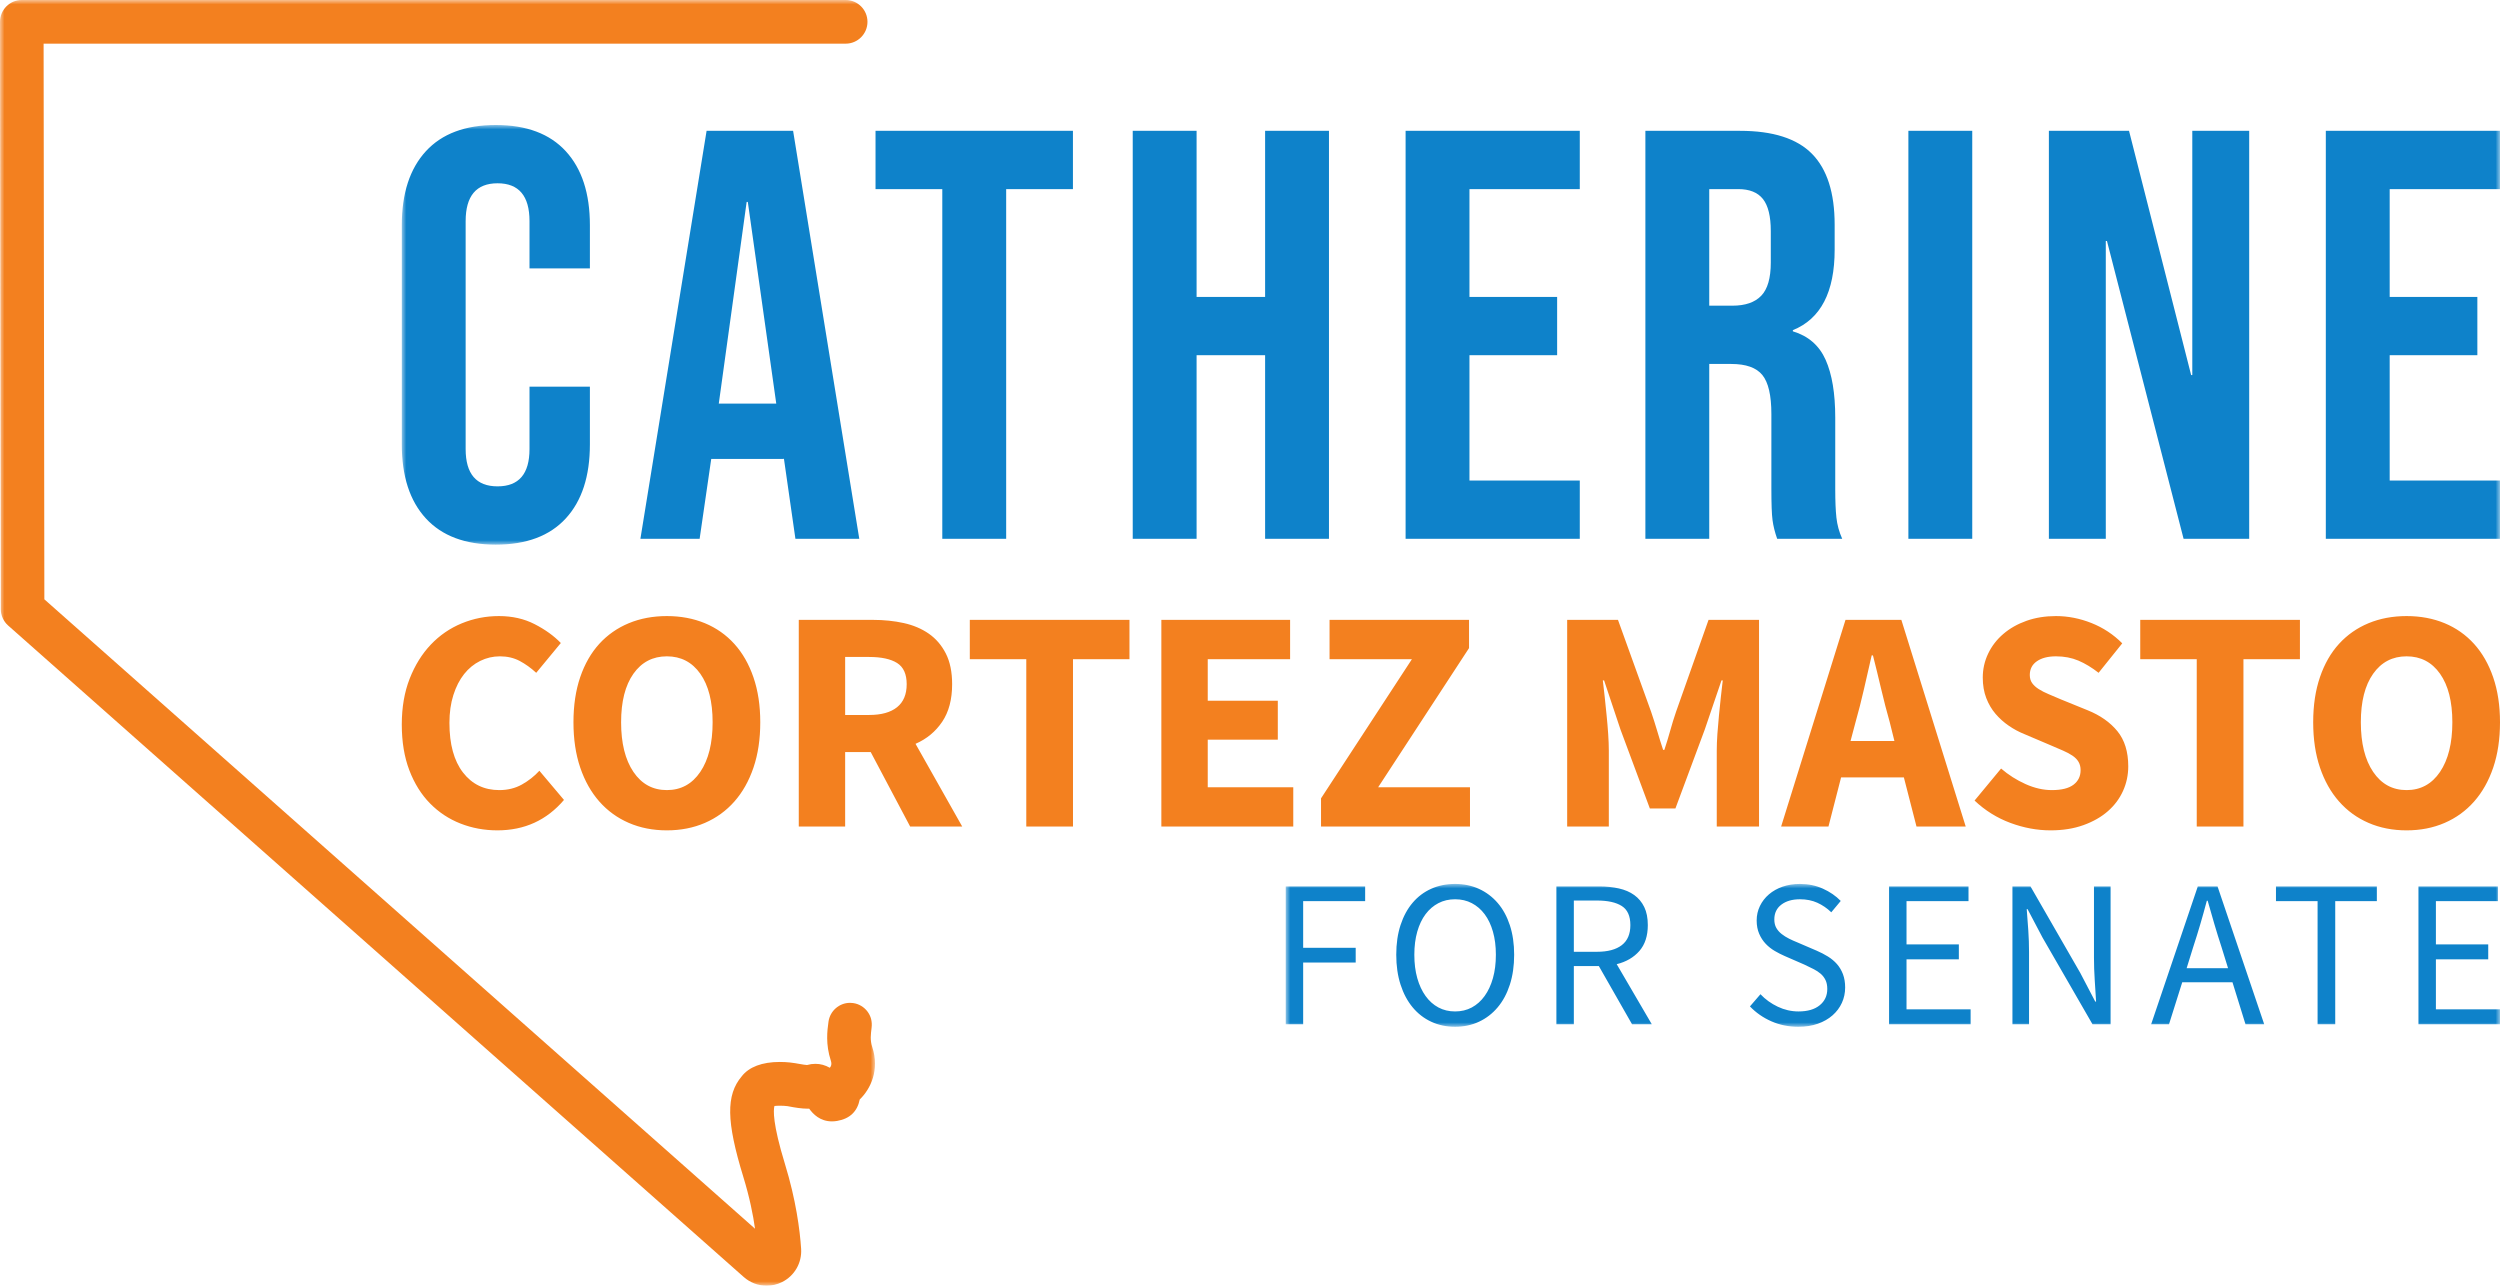
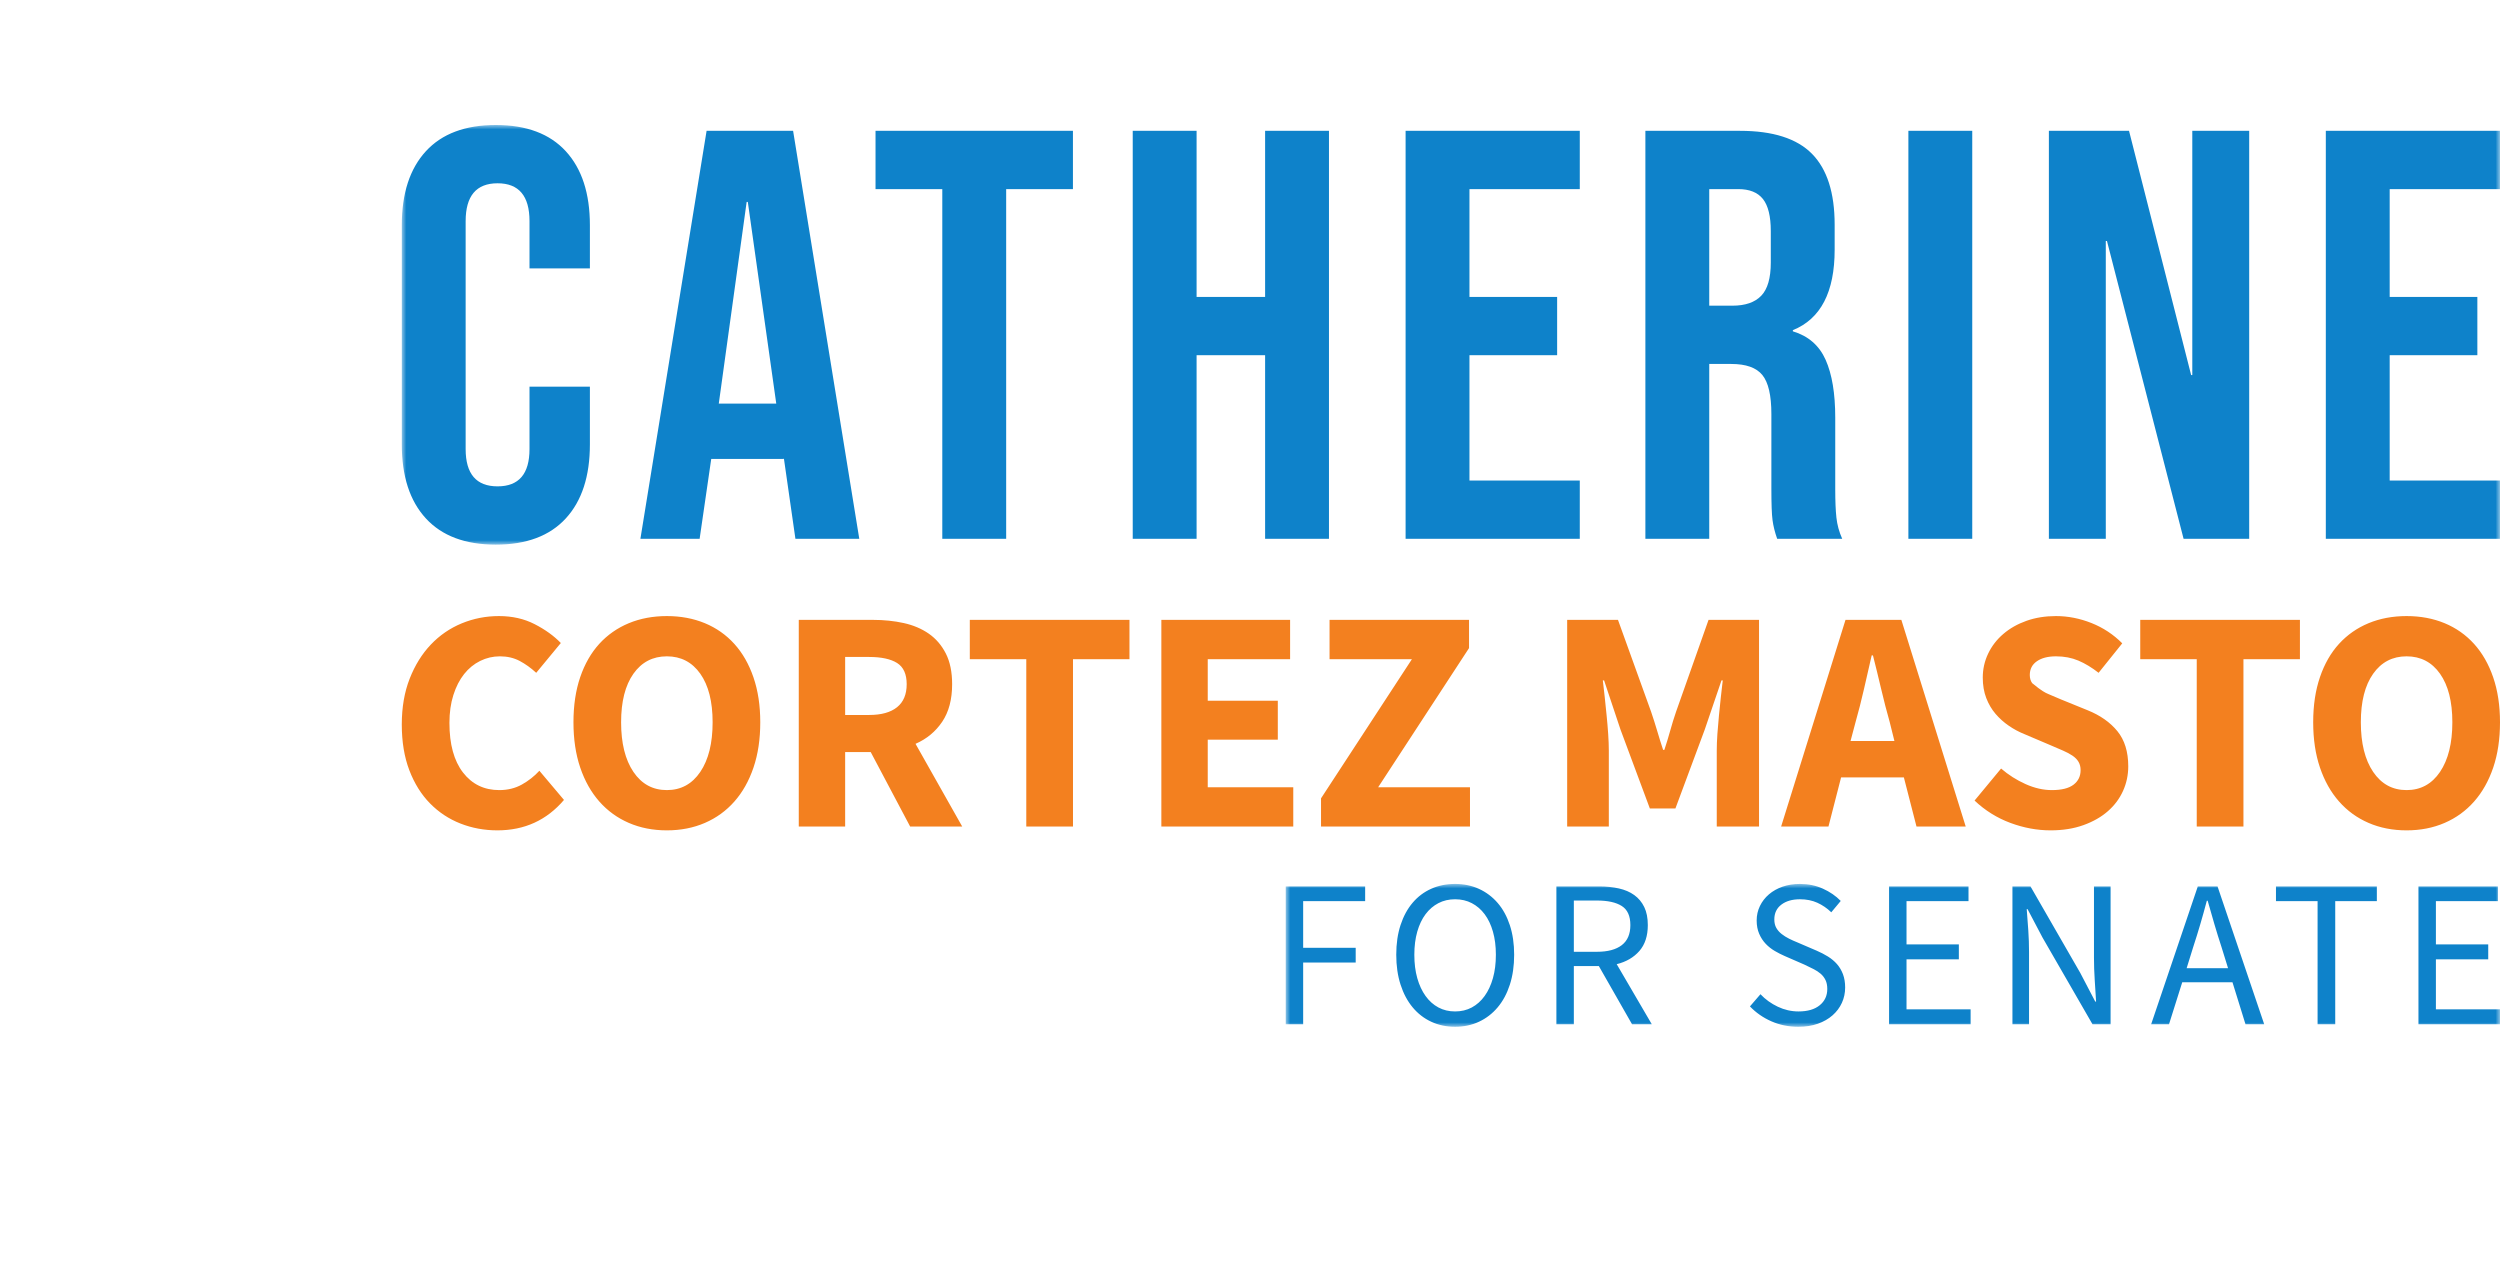
<svg xmlns="http://www.w3.org/2000/svg" xmlns:xlink="http://www.w3.org/1999/xlink" width="280px" height="144px" viewBox="0 0 280 144" version="1.1">
  <title>Group 12</title>
  <defs>
    <polygon id="path-1" points="0 0 98 0 98 144 0 144" />
    <polygon id="path-3" points="0 0 136 0 136 16 0 16" />
    <polygon id="path-5" points="0 0 235 0 235 47 0 47" />
  </defs>
  <g id="final" stroke="none" stroke-width="1" fill="none" fill-rule="evenodd">
    <g id="home" transform="translate(-529, -4704)">
      <g id="Group-12" transform="translate(529, 4704)">
        <g id="Group-3">
          <mask id="mask-2" fill="white">
            <use xlink:href="#path-1" />
          </mask>
          <g id="Clip-2" />
-           <path d="M85.861,144 C84.919,144 84.01,143.654 83.3,143.025 L0.913,70.059 C0.391,69.597 0.091,68.931 0.089,68.231 L-7.02582137e-06,2.448 C-0.002,1.805 0.258,1.174 0.713,0.717 C1.174,0.255 1.788,0 2.44,0 L94.717,0 C96.063,0 97.157,1.097 97.157,2.445 C97.157,3.793 96.063,4.89 94.717,4.89 L4.884,4.89 L4.968,67.124 L84.563,137.617 C84.351,136.092 83.961,134.118 83.248,131.797 C81.347,125.6 81.299,122.651 83.07,120.553 C83.884,119.497 85.358,118.939 87.336,118.939 C88.189,118.939 88.888,119.043 89.094,119.082 L89.279,119.116 C89.927,119.239 90.25,119.273 90.387,119.282 C90.699,119.193 91.013,119.149 91.322,119.149 C91.888,119.149 92.434,119.299 92.936,119.59 C93.041,119.484 93.198,119.237 93.059,118.812 C92.446,116.931 92.654,115.426 92.791,114.431 C92.957,113.227 93.994,112.318 95.203,112.318 C95.317,112.318 95.432,112.326 95.546,112.342 C96.874,112.525 97.809,113.76 97.627,115.095 C97.52,115.874 97.435,116.486 97.699,117.293 C98.526,119.832 97.515,121.959 96.289,123.143 C96.021,124.496 95.17,125.301 93.758,125.544 C93.563,125.577 93.369,125.595 93.181,125.595 C91.842,125.595 91.06,124.772 90.628,124.17 C90.573,124.172 90.518,124.173 90.461,124.173 C89.789,124.173 89.031,124.046 88.379,123.922 L88.216,123.891 C87.965,123.858 87.664,123.839 87.365,123.839 C87.093,123.839 86.884,123.853 86.737,123.87 C86.616,124.321 86.52,125.817 87.913,130.36 C89.157,134.413 89.586,137.765 89.726,139.864 C89.829,141.44 88.984,142.906 87.571,143.601 C87.043,143.862 86.452,144 85.864,144 L85.861,144 Z" id="Fill-1" fill="#F3801F" mask="url(#mask-2)" />
        </g>
        <g id="Group-6" transform="translate(144, 99)">
          <mask id="mask-4" fill="white">
            <use xlink:href="#path-3" />
          </mask>
          <g id="Clip-5" />
          <path d="M126.867,15.718 L126.867,0.282 L135.765,0.282 L135.765,1.929 L128.821,1.929 L128.821,6.776 L134.682,6.776 L134.682,8.447 L128.821,8.447 L128.821,14.047 L136,14.047 L136,15.718 L126.867,15.718 Z M115.569,15.718 L115.569,1.929 L110.909,1.929 L110.909,0.282 L122.207,0.282 L122.207,1.929 L117.546,1.929 L117.546,15.718 L115.569,15.718 Z M101.635,7.082 L100.905,9.435 L105.542,9.435 L104.813,7.082 C104.53,6.22 104.263,5.361 104.012,4.506 C103.761,3.651 103.51,2.776 103.259,1.882 L103.165,1.882 C102.93,2.776 102.686,3.651 102.435,4.506 C102.184,5.361 101.918,6.22 101.635,7.082 L101.635,7.082 Z M96.928,15.718 L102.153,0.282 L104.365,0.282 L109.591,15.718 L107.496,15.718 L106.037,11.012 L100.411,11.012 L98.928,15.718 L96.928,15.718 Z M81.393,15.718 L81.393,0.282 L83.417,0.282 L88.995,9.976 L90.667,13.176 L90.761,13.176 C90.714,12.392 90.663,11.581 90.608,10.741 C90.553,9.902 90.525,9.075 90.525,8.259 L90.525,0.282 L92.385,0.282 L92.385,15.718 L90.361,15.718 L84.759,6 L83.087,2.824 L82.993,2.824 C83.056,3.608 83.115,4.404 83.17,5.212 C83.225,6.02 83.252,6.832 83.252,7.647 L83.252,15.718 L81.393,15.718 Z M67.576,15.718 L67.576,0.282 L76.473,0.282 L76.473,1.929 L69.53,1.929 L69.53,6.776 L75.391,6.776 L75.391,8.447 L69.53,8.447 L69.53,14.047 L76.709,14.047 L76.709,15.718 L67.576,15.718 Z M57.408,16 C56.325,16 55.321,15.796 54.395,15.388 C53.469,14.981 52.669,14.424 51.994,13.718 L53.171,12.353 C53.72,12.933 54.367,13.4 55.113,13.753 C55.858,14.106 56.631,14.282 57.431,14.282 C58.451,14.282 59.244,14.051 59.809,13.588 C60.374,13.126 60.656,12.518 60.656,11.765 C60.656,11.373 60.589,11.039 60.456,10.765 C60.322,10.49 60.142,10.255 59.915,10.059 C59.687,9.863 59.416,9.686 59.103,9.529 C58.788,9.373 58.451,9.208 58.09,9.035 L55.878,8.071 C55.517,7.914 55.148,7.726 54.771,7.506 C54.395,7.286 54.057,7.02 53.759,6.706 C53.461,6.392 53.218,6.02 53.03,5.588 C52.842,5.157 52.747,4.659 52.747,4.094 C52.747,3.514 52.869,2.973 53.112,2.471 C53.355,1.969 53.693,1.533 54.124,1.165 C54.556,0.796 55.066,0.51 55.654,0.306 C56.243,0.102 56.89,0 57.596,0 C58.522,0 59.377,0.176 60.162,0.529 C60.946,0.882 61.613,1.341 62.163,1.906 L61.103,3.176 C60.632,2.722 60.111,2.365 59.538,2.106 C58.965,1.847 58.318,1.718 57.596,1.718 C56.733,1.718 56.039,1.918 55.513,2.318 C54.987,2.718 54.724,3.271 54.724,3.976 C54.724,4.353 54.799,4.671 54.948,4.929 C55.097,5.188 55.297,5.416 55.548,5.612 C55.799,5.808 56.074,5.98 56.372,6.129 C56.67,6.279 56.976,6.416 57.29,6.541 L59.479,7.482 C59.918,7.671 60.334,7.886 60.727,8.129 C61.119,8.373 61.456,8.655 61.739,8.976 C62.021,9.298 62.245,9.675 62.41,10.106 C62.574,10.538 62.657,11.035 62.657,11.6 C62.657,12.212 62.535,12.785 62.292,13.318 C62.048,13.851 61.699,14.318 61.244,14.718 C60.789,15.118 60.24,15.432 59.597,15.659 C58.953,15.886 58.224,16 57.408,16 L57.408,16 Z M32.27,7.6 L34.859,7.6 C36.067,7.6 36.993,7.353 37.636,6.859 C38.28,6.365 38.601,5.616 38.601,4.612 C38.601,3.592 38.28,2.879 37.636,2.471 C36.993,2.063 36.067,1.859 34.859,1.859 L32.27,1.859 L32.27,7.6 Z M30.316,15.718 L30.316,0.282 L35.141,0.282 C35.926,0.282 36.651,0.357 37.319,0.506 C37.985,0.655 38.558,0.902 39.037,1.247 C39.515,1.592 39.888,2.039 40.155,2.588 C40.422,3.137 40.555,3.812 40.555,4.612 C40.555,5.82 40.241,6.784 39.614,7.506 C38.986,8.227 38.139,8.722 37.071,8.988 L41.002,15.718 L38.79,15.718 L35.071,9.2 L32.27,9.2 L32.27,15.718 L30.316,15.718 Z M18.971,14.282 C19.662,14.282 20.285,14.134 20.843,13.835 C21.399,13.537 21.878,13.11 22.278,12.553 C22.679,11.996 22.988,11.329 23.208,10.553 C23.428,9.776 23.538,8.902 23.538,7.929 C23.538,6.973 23.428,6.11 23.208,5.341 C22.988,4.573 22.679,3.922 22.278,3.388 C21.878,2.855 21.399,2.443 20.843,2.153 C20.285,1.863 19.662,1.718 18.971,1.718 C18.281,1.718 17.657,1.863 17.1,2.153 C16.543,2.443 16.064,2.855 15.664,3.388 C15.264,3.922 14.954,4.573 14.734,5.341 C14.515,6.11 14.405,6.973 14.405,7.929 C14.405,8.902 14.515,9.776 14.734,10.553 C14.954,11.329 15.264,11.996 15.664,12.553 C16.064,13.11 16.543,13.537 17.1,13.835 C17.657,14.134 18.281,14.282 18.971,14.282 L18.971,14.282 Z M18.971,16 C17.998,16 17.108,15.812 16.3,15.435 C15.491,15.059 14.797,14.522 14.217,13.824 C13.636,13.126 13.185,12.279 12.863,11.282 C12.541,10.286 12.381,9.169 12.381,7.929 C12.381,6.69 12.541,5.58 12.863,4.6 C13.185,3.62 13.636,2.788 14.217,2.106 C14.797,1.423 15.491,0.902 16.3,0.541 C17.108,0.18 17.998,0 18.971,0 C19.944,0 20.834,0.185 21.643,0.553 C22.451,0.922 23.149,1.447 23.738,2.129 C24.326,2.812 24.781,3.643 25.103,4.624 C25.424,5.604 25.585,6.706 25.585,7.929 C25.585,9.169 25.424,10.286 25.103,11.282 C24.781,12.279 24.326,13.126 23.738,13.824 C23.149,14.522 22.451,15.059 21.643,15.435 C20.834,15.812 19.944,16 18.971,16 L18.971,16 Z M0,15.718 L0,0.282 L8.897,0.282 L8.897,1.929 L1.954,1.929 L1.954,7.153 L7.838,7.153 L7.838,8.8 L1.954,8.8 L1.954,15.718 L0,15.718 Z" id="Fill-4" fill="#0E82CA" mask="url(#mask-4)" />
        </g>
-         <path d="M269.538,88.491 C271.116,88.491 272.366,87.811 273.285,86.45 C274.203,85.089 274.663,83.237 274.663,80.894 C274.663,78.574 274.203,76.763 273.285,75.461 C272.366,74.16 271.116,73.509 269.538,73.509 C267.959,73.509 266.711,74.16 265.792,75.461 C264.872,76.763 264.414,78.574 264.414,80.894 C264.414,83.237 264.872,85.089 265.792,86.45 C266.711,87.811 267.959,88.491 269.538,88.491 L269.538,88.491 Z M269.538,93 C267.983,93 266.563,92.722 265.28,92.166 C263.994,91.61 262.894,90.811 261.975,89.769 C261.055,88.728 260.343,87.462 259.837,85.971 C259.33,84.479 259.077,82.788 259.077,80.894 C259.077,79 259.33,77.314 259.837,75.834 C260.343,74.355 261.055,73.113 261.975,72.106 C262.894,71.101 263.994,70.331 265.28,69.798 C266.563,69.266 267.983,69 269.538,69 C271.094,69 272.513,69.266 273.797,69.798 C275.081,70.331 276.183,71.107 277.102,72.124 C278.02,73.142 278.733,74.391 279.24,75.87 C279.746,77.349 280,79.024 280,80.894 C280,82.788 279.746,84.479 279.24,85.971 C278.733,87.462 278.02,88.728 277.102,89.769 C276.183,90.811 275.081,91.61 273.797,92.166 C272.513,92.722 271.094,93 269.538,93 L269.538,93 Z M246.035,92.574 L246.035,73.828 L239.707,73.828 L239.707,69.426 L257.592,69.426 L257.592,73.828 L251.266,73.828 L251.266,92.574 L246.035,92.574 Z M229.67,93 C228.162,93 226.659,92.722 225.164,92.166 C223.666,91.61 222.33,90.776 221.152,89.663 L224.121,86.077 C224.945,86.787 225.858,87.367 226.86,87.817 C227.861,88.267 228.845,88.491 229.81,88.491 C230.894,88.491 231.702,88.29 232.232,87.888 C232.762,87.486 233.027,86.941 233.027,86.255 C233.027,85.899 232.95,85.592 232.798,85.332 C232.644,85.071 232.421,84.841 232.126,84.639 C231.831,84.438 231.477,84.249 231.066,84.071 C230.653,83.894 230.2,83.698 229.705,83.485 L226.701,82.207 C226.111,81.971 225.54,81.663 224.987,81.284 C224.433,80.906 223.938,80.462 223.502,79.953 C223.066,79.444 222.719,78.852 222.459,78.178 C222.2,77.503 222.07,76.74 222.07,75.887 C222.07,74.941 222.271,74.047 222.672,73.207 C223.071,72.367 223.637,71.633 224.368,71.006 C225.098,70.379 225.964,69.887 226.966,69.532 C227.967,69.177 229.069,69 230.27,69 C231.613,69 232.939,69.261 234.247,69.781 C235.555,70.302 236.703,71.059 237.692,72.053 L235.042,75.355 C234.288,74.764 233.533,74.308 232.78,73.988 C232.025,73.669 231.189,73.509 230.27,73.509 C229.374,73.509 228.662,73.692 228.132,74.059 C227.602,74.426 227.337,74.941 227.337,75.604 C227.337,75.958 227.425,76.26 227.602,76.509 C227.779,76.757 228.026,76.982 228.344,77.183 C228.662,77.385 229.033,77.574 229.458,77.751 C229.881,77.929 230.341,78.124 230.836,78.337 L233.804,79.544 C235.218,80.113 236.332,80.894 237.145,81.888 C237.958,82.882 238.364,84.196 238.364,85.828 C238.364,86.799 238.17,87.716 237.781,88.58 C237.392,89.444 236.827,90.202 236.084,90.852 C235.343,91.503 234.429,92.024 233.346,92.414 C232.261,92.805 231.036,93 229.67,93 L229.67,93 Z M207.827,80.858 L207.261,82.989 L212.174,82.989 L211.644,80.858 C211.314,79.698 210.995,78.468 210.69,77.166 C210.383,75.864 210.077,74.609 209.77,73.402 L209.629,73.402 C209.347,74.633 209.058,75.894 208.764,77.183 C208.468,78.474 208.156,79.698 207.827,80.858 L207.827,80.858 Z M199.485,92.574 L206.696,69.426 L212.952,69.426 L220.161,92.574 L214.648,92.574 L213.234,87.071 L206.201,87.071 L204.787,92.574 L199.485,92.574 Z M175.523,92.574 L175.523,69.426 L181.214,69.426 L184.925,79.722 C185.159,80.409 185.384,81.113 185.597,81.834 C185.809,82.557 186.032,83.272 186.268,83.982 L186.409,83.982 C186.645,83.272 186.862,82.557 187.064,81.834 C187.263,81.113 187.481,80.409 187.717,79.722 L191.357,69.426 L197.012,69.426 L197.012,92.574 L192.277,92.574 L192.277,84.089 C192.277,83.521 192.3,82.894 192.347,82.207 C192.394,81.521 192.453,80.829 192.523,80.13 C192.594,79.432 192.665,78.746 192.735,78.071 C192.806,77.396 192.877,76.775 192.948,76.207 L192.806,76.207 L190.933,81.71 L187.646,90.55 L184.784,90.55 L181.495,81.71 L179.658,76.207 L179.517,76.207 C179.587,76.775 179.658,77.396 179.729,78.071 C179.8,78.746 179.87,79.432 179.941,80.13 C180.012,80.829 180.07,81.521 180.117,82.207 C180.164,82.894 180.188,83.521 180.188,84.089 L180.188,92.574 L175.523,92.574 Z M147.955,92.574 L147.955,89.414 L158.135,73.828 L148.91,73.828 L148.91,69.426 L164.532,69.426 L164.532,72.586 L154.353,88.172 L164.638,88.172 L164.638,92.574 L147.955,92.574 Z M130.072,92.574 L130.072,69.426 L144.492,69.426 L144.492,73.828 L135.267,73.828 L135.267,78.479 L143.114,78.479 L143.114,82.846 L135.267,82.846 L135.267,88.172 L144.846,88.172 L144.846,92.574 L130.072,92.574 Z M114.944,92.574 L114.944,73.828 L108.618,73.828 L108.618,69.426 L126.501,69.426 L126.501,73.828 L120.175,73.828 L120.175,92.574 L114.944,92.574 Z M94.657,80.077 L97.343,80.077 C98.709,80.077 99.752,79.787 100.471,79.207 C101.19,78.628 101.549,77.769 101.549,76.633 C101.549,75.497 101.19,74.704 100.471,74.254 C99.752,73.805 98.709,73.58 97.343,73.58 L94.657,73.58 L94.657,80.077 Z M89.462,92.574 L89.462,69.426 L97.768,69.426 C98.992,69.426 100.141,69.545 101.214,69.781 C102.286,70.018 103.222,70.414 104.023,70.97 C104.824,71.527 105.46,72.266 105.931,73.189 C106.403,74.112 106.639,75.261 106.639,76.633 C106.639,78.337 106.267,79.74 105.525,80.84 C104.783,81.941 103.788,82.764 102.539,83.308 L107.77,92.574 L101.938,92.574 L97.52,84.231 L94.657,84.231 L94.657,92.574 L89.462,92.574 Z M74.688,88.491 C76.267,88.491 77.515,87.811 78.435,86.45 C79.354,85.089 79.813,83.237 79.813,80.894 C79.813,78.574 79.354,76.763 78.435,75.461 C77.515,74.16 76.267,73.509 74.688,73.509 C73.11,73.509 71.861,74.16 70.942,75.461 C70.023,76.763 69.564,78.574 69.564,80.894 C69.564,83.237 70.023,85.089 70.942,86.45 C71.861,87.811 73.11,88.491 74.688,88.491 L74.688,88.491 Z M74.688,93 C73.133,93 71.713,92.722 70.429,92.166 C69.145,91.61 68.044,90.811 67.124,89.769 C66.206,88.728 65.493,87.462 64.986,85.971 C64.48,84.479 64.227,82.788 64.227,80.894 C64.227,79 64.48,77.314 64.986,75.834 C65.493,74.355 66.206,73.113 67.124,72.106 C68.044,71.101 69.145,70.331 70.429,69.798 C71.713,69.266 73.133,69 74.688,69 C76.244,69 77.662,69.266 78.947,69.798 C80.231,70.331 81.333,71.107 82.252,72.124 C83.171,73.142 83.883,74.391 84.39,75.87 C84.897,77.349 85.15,79.024 85.15,80.894 C85.15,82.788 84.897,84.479 84.39,85.971 C83.883,87.462 83.171,88.728 82.252,89.769 C81.333,90.811 80.231,91.61 78.947,92.166 C77.662,92.722 76.244,93 74.688,93 L74.688,93 Z M55.708,93 C54.247,93 52.869,92.745 51.573,92.237 C50.277,91.728 49.14,90.976 48.163,89.982 C47.185,88.988 46.413,87.752 45.847,86.273 C45.282,84.793 45,83.083 45,81.142 C45,79.225 45.294,77.515 45.883,76.012 C46.471,74.509 47.262,73.237 48.251,72.195 C49.24,71.154 50.395,70.361 51.714,69.816 C53.034,69.272 54.424,69 55.885,69 C57.37,69 58.701,69.301 59.879,69.905 C61.057,70.509 62.035,71.213 62.813,72.018 L60.056,75.355 C59.467,74.811 58.848,74.367 58.2,74.023 C57.552,73.681 56.816,73.509 55.991,73.509 C55.213,73.509 54.477,73.681 53.782,74.023 C53.087,74.367 52.486,74.858 51.979,75.497 C51.473,76.136 51.072,76.917 50.779,77.84 C50.483,78.763 50.336,79.805 50.336,80.965 C50.336,83.356 50.842,85.207 51.856,86.521 C52.869,87.834 54.224,88.491 55.921,88.491 C56.863,88.491 57.705,88.284 58.447,87.87 C59.19,87.456 59.844,86.941 60.41,86.325 L63.166,89.592 C61.233,91.864 58.748,93 55.708,93 L55.708,93 Z" id="Fill-7" fill="#F3801F" />
+         <path d="M269.538,88.491 C271.116,88.491 272.366,87.811 273.285,86.45 C274.203,85.089 274.663,83.237 274.663,80.894 C274.663,78.574 274.203,76.763 273.285,75.461 C272.366,74.16 271.116,73.509 269.538,73.509 C267.959,73.509 266.711,74.16 265.792,75.461 C264.872,76.763 264.414,78.574 264.414,80.894 C264.414,83.237 264.872,85.089 265.792,86.45 C266.711,87.811 267.959,88.491 269.538,88.491 L269.538,88.491 Z M269.538,93 C267.983,93 266.563,92.722 265.28,92.166 C263.994,91.61 262.894,90.811 261.975,89.769 C261.055,88.728 260.343,87.462 259.837,85.971 C259.33,84.479 259.077,82.788 259.077,80.894 C259.077,79 259.33,77.314 259.837,75.834 C260.343,74.355 261.055,73.113 261.975,72.106 C262.894,71.101 263.994,70.331 265.28,69.798 C266.563,69.266 267.983,69 269.538,69 C271.094,69 272.513,69.266 273.797,69.798 C275.081,70.331 276.183,71.107 277.102,72.124 C278.02,73.142 278.733,74.391 279.24,75.87 C279.746,77.349 280,79.024 280,80.894 C280,82.788 279.746,84.479 279.24,85.971 C278.733,87.462 278.02,88.728 277.102,89.769 C276.183,90.811 275.081,91.61 273.797,92.166 C272.513,92.722 271.094,93 269.538,93 L269.538,93 Z M246.035,92.574 L246.035,73.828 L239.707,73.828 L239.707,69.426 L257.592,69.426 L257.592,73.828 L251.266,73.828 L251.266,92.574 L246.035,92.574 Z M229.67,93 C228.162,93 226.659,92.722 225.164,92.166 C223.666,91.61 222.33,90.776 221.152,89.663 L224.121,86.077 C224.945,86.787 225.858,87.367 226.86,87.817 C227.861,88.267 228.845,88.491 229.81,88.491 C230.894,88.491 231.702,88.29 232.232,87.888 C232.762,87.486 233.027,86.941 233.027,86.255 C233.027,85.899 232.95,85.592 232.798,85.332 C232.644,85.071 232.421,84.841 232.126,84.639 C231.831,84.438 231.477,84.249 231.066,84.071 C230.653,83.894 230.2,83.698 229.705,83.485 L226.701,82.207 C226.111,81.971 225.54,81.663 224.987,81.284 C224.433,80.906 223.938,80.462 223.502,79.953 C223.066,79.444 222.719,78.852 222.459,78.178 C222.2,77.503 222.07,76.74 222.07,75.887 C222.07,74.941 222.271,74.047 222.672,73.207 C223.071,72.367 223.637,71.633 224.368,71.006 C225.098,70.379 225.964,69.887 226.966,69.532 C227.967,69.177 229.069,69 230.27,69 C231.613,69 232.939,69.261 234.247,69.781 C235.555,70.302 236.703,71.059 237.692,72.053 L235.042,75.355 C234.288,74.764 233.533,74.308 232.78,73.988 C232.025,73.669 231.189,73.509 230.27,73.509 C229.374,73.509 228.662,73.692 228.132,74.059 C227.602,74.426 227.337,74.941 227.337,75.604 C227.337,75.958 227.425,76.26 227.602,76.509 C228.662,77.385 229.033,77.574 229.458,77.751 C229.881,77.929 230.341,78.124 230.836,78.337 L233.804,79.544 C235.218,80.113 236.332,80.894 237.145,81.888 C237.958,82.882 238.364,84.196 238.364,85.828 C238.364,86.799 238.17,87.716 237.781,88.58 C237.392,89.444 236.827,90.202 236.084,90.852 C235.343,91.503 234.429,92.024 233.346,92.414 C232.261,92.805 231.036,93 229.67,93 L229.67,93 Z M207.827,80.858 L207.261,82.989 L212.174,82.989 L211.644,80.858 C211.314,79.698 210.995,78.468 210.69,77.166 C210.383,75.864 210.077,74.609 209.77,73.402 L209.629,73.402 C209.347,74.633 209.058,75.894 208.764,77.183 C208.468,78.474 208.156,79.698 207.827,80.858 L207.827,80.858 Z M199.485,92.574 L206.696,69.426 L212.952,69.426 L220.161,92.574 L214.648,92.574 L213.234,87.071 L206.201,87.071 L204.787,92.574 L199.485,92.574 Z M175.523,92.574 L175.523,69.426 L181.214,69.426 L184.925,79.722 C185.159,80.409 185.384,81.113 185.597,81.834 C185.809,82.557 186.032,83.272 186.268,83.982 L186.409,83.982 C186.645,83.272 186.862,82.557 187.064,81.834 C187.263,81.113 187.481,80.409 187.717,79.722 L191.357,69.426 L197.012,69.426 L197.012,92.574 L192.277,92.574 L192.277,84.089 C192.277,83.521 192.3,82.894 192.347,82.207 C192.394,81.521 192.453,80.829 192.523,80.13 C192.594,79.432 192.665,78.746 192.735,78.071 C192.806,77.396 192.877,76.775 192.948,76.207 L192.806,76.207 L190.933,81.71 L187.646,90.55 L184.784,90.55 L181.495,81.71 L179.658,76.207 L179.517,76.207 C179.587,76.775 179.658,77.396 179.729,78.071 C179.8,78.746 179.87,79.432 179.941,80.13 C180.012,80.829 180.07,81.521 180.117,82.207 C180.164,82.894 180.188,83.521 180.188,84.089 L180.188,92.574 L175.523,92.574 Z M147.955,92.574 L147.955,89.414 L158.135,73.828 L148.91,73.828 L148.91,69.426 L164.532,69.426 L164.532,72.586 L154.353,88.172 L164.638,88.172 L164.638,92.574 L147.955,92.574 Z M130.072,92.574 L130.072,69.426 L144.492,69.426 L144.492,73.828 L135.267,73.828 L135.267,78.479 L143.114,78.479 L143.114,82.846 L135.267,82.846 L135.267,88.172 L144.846,88.172 L144.846,92.574 L130.072,92.574 Z M114.944,92.574 L114.944,73.828 L108.618,73.828 L108.618,69.426 L126.501,69.426 L126.501,73.828 L120.175,73.828 L120.175,92.574 L114.944,92.574 Z M94.657,80.077 L97.343,80.077 C98.709,80.077 99.752,79.787 100.471,79.207 C101.19,78.628 101.549,77.769 101.549,76.633 C101.549,75.497 101.19,74.704 100.471,74.254 C99.752,73.805 98.709,73.58 97.343,73.58 L94.657,73.58 L94.657,80.077 Z M89.462,92.574 L89.462,69.426 L97.768,69.426 C98.992,69.426 100.141,69.545 101.214,69.781 C102.286,70.018 103.222,70.414 104.023,70.97 C104.824,71.527 105.46,72.266 105.931,73.189 C106.403,74.112 106.639,75.261 106.639,76.633 C106.639,78.337 106.267,79.74 105.525,80.84 C104.783,81.941 103.788,82.764 102.539,83.308 L107.77,92.574 L101.938,92.574 L97.52,84.231 L94.657,84.231 L94.657,92.574 L89.462,92.574 Z M74.688,88.491 C76.267,88.491 77.515,87.811 78.435,86.45 C79.354,85.089 79.813,83.237 79.813,80.894 C79.813,78.574 79.354,76.763 78.435,75.461 C77.515,74.16 76.267,73.509 74.688,73.509 C73.11,73.509 71.861,74.16 70.942,75.461 C70.023,76.763 69.564,78.574 69.564,80.894 C69.564,83.237 70.023,85.089 70.942,86.45 C71.861,87.811 73.11,88.491 74.688,88.491 L74.688,88.491 Z M74.688,93 C73.133,93 71.713,92.722 70.429,92.166 C69.145,91.61 68.044,90.811 67.124,89.769 C66.206,88.728 65.493,87.462 64.986,85.971 C64.48,84.479 64.227,82.788 64.227,80.894 C64.227,79 64.48,77.314 64.986,75.834 C65.493,74.355 66.206,73.113 67.124,72.106 C68.044,71.101 69.145,70.331 70.429,69.798 C71.713,69.266 73.133,69 74.688,69 C76.244,69 77.662,69.266 78.947,69.798 C80.231,70.331 81.333,71.107 82.252,72.124 C83.171,73.142 83.883,74.391 84.39,75.87 C84.897,77.349 85.15,79.024 85.15,80.894 C85.15,82.788 84.897,84.479 84.39,85.971 C83.883,87.462 83.171,88.728 82.252,89.769 C81.333,90.811 80.231,91.61 78.947,92.166 C77.662,92.722 76.244,93 74.688,93 L74.688,93 Z M55.708,93 C54.247,93 52.869,92.745 51.573,92.237 C50.277,91.728 49.14,90.976 48.163,89.982 C47.185,88.988 46.413,87.752 45.847,86.273 C45.282,84.793 45,83.083 45,81.142 C45,79.225 45.294,77.515 45.883,76.012 C46.471,74.509 47.262,73.237 48.251,72.195 C49.24,71.154 50.395,70.361 51.714,69.816 C53.034,69.272 54.424,69 55.885,69 C57.37,69 58.701,69.301 59.879,69.905 C61.057,70.509 62.035,71.213 62.813,72.018 L60.056,75.355 C59.467,74.811 58.848,74.367 58.2,74.023 C57.552,73.681 56.816,73.509 55.991,73.509 C55.213,73.509 54.477,73.681 53.782,74.023 C53.087,74.367 52.486,74.858 51.979,75.497 C51.473,76.136 51.072,76.917 50.779,77.84 C50.483,78.763 50.336,79.805 50.336,80.965 C50.336,83.356 50.842,85.207 51.856,86.521 C52.869,87.834 54.224,88.491 55.921,88.491 C56.863,88.491 57.705,88.284 58.447,87.87 C59.19,87.456 59.844,86.941 60.41,86.325 L63.166,89.592 C61.233,91.864 58.748,93 55.708,93 L55.708,93 Z" id="Fill-7" fill="#F3801F" />
        <g id="Group-11" transform="translate(45, 14)">
          <mask id="mask-6" fill="white">
            <use xlink:href="#path-5" />
          </mask>
          <g id="Clip-10" />
          <path d="M215.492,0.653 L235,0.653 L235,7.18 L222.645,7.18 L222.645,19.257 L232.464,19.257 L232.464,25.785 L222.645,25.785 L222.645,39.819 L235,39.819 L235,46.347 L215.492,46.347 L215.492,0.653 Z M184.475,0.653 L193.45,0.653 L200.407,28.004 L200.537,28.004 L200.537,0.653 L206.91,0.653 L206.91,46.347 L199.562,46.347 L190.979,12.99 L190.849,12.99 L190.849,46.347 L184.475,46.347 L184.475,0.653 Z M168.739,46.347 L175.892,46.347 L175.892,0.653 L168.739,0.653 L168.739,46.347 Z M149.037,20.236 C150.468,20.236 151.541,19.867 152.256,19.126 C152.971,18.387 153.329,17.147 153.329,15.406 L153.329,11.88 C153.329,10.227 153.036,9.031 152.451,8.29 C151.865,7.551 150.944,7.18 149.688,7.18 L146.436,7.18 L146.436,20.236 L149.037,20.236 Z M139.283,0.653 L149.882,0.653 C153.566,0.653 156.255,1.513 157.946,3.231 C159.637,4.951 160.481,7.595 160.481,11.162 L160.481,13.97 C160.481,18.713 158.921,21.716 155.8,22.978 L155.8,23.108 C157.533,23.63 158.758,24.697 159.474,26.307 C160.189,27.917 160.547,30.072 160.547,32.769 L160.547,40.798 C160.547,42.104 160.589,43.16 160.677,43.964 C160.763,44.77 160.979,45.564 161.327,46.347 L154.044,46.347 C153.784,45.608 153.61,44.911 153.524,44.258 C153.436,43.606 153.394,42.431 153.394,40.733 L153.394,32.378 C153.394,30.289 153.058,28.832 152.386,28.004 C151.713,27.178 150.554,26.764 148.907,26.764 L146.436,26.764 L146.436,46.347 L139.283,46.347 L139.283,0.653 Z M112.427,0.653 L131.936,0.653 L131.936,7.18 L119.58,7.18 L119.58,19.257 L129.399,19.257 L129.399,25.785 L119.58,25.785 L119.58,39.819 L131.936,39.819 L131.936,46.347 L112.427,46.347 L112.427,0.653 Z M81.866,0.653 L89.018,0.653 L89.018,19.257 L96.692,19.257 L96.692,0.653 L103.845,0.653 L103.845,46.347 L96.692,46.347 L96.692,25.785 L89.018,25.785 L89.018,46.347 L81.866,46.347 L81.866,0.653 Z M60.537,7.18 L53.059,7.18 L53.059,0.653 L75.169,0.653 L75.169,7.18 L67.691,7.18 L67.691,46.347 L60.537,46.347 L60.537,7.18 Z M41.941,31.203 L38.755,8.617 L38.625,8.617 L35.504,31.203 L41.941,31.203 Z M34.138,0.653 L43.827,0.653 L51.239,46.347 L44.087,46.347 L42.786,37.274 L42.786,37.404 L34.658,37.404 L33.358,46.347 L26.725,46.347 L34.138,0.653 Z M2.697,44.062 C0.899,42.104 0,39.341 0,35.772 L0,11.228 C0,7.66 0.899,4.896 2.697,2.938 C4.496,0.979 7.108,0 10.533,0 C13.957,0 16.57,0.979 18.369,2.938 C20.167,4.896 21.068,7.66 21.068,11.228 L21.068,16.058 L14.305,16.058 L14.305,10.771 C14.305,7.942 13.112,6.528 10.728,6.528 C8.344,6.528 7.152,7.942 7.152,10.771 L7.152,36.294 C7.152,39.08 8.344,40.472 10.728,40.472 C13.112,40.472 14.305,39.08 14.305,36.294 L14.305,29.31 L21.068,29.31 L21.068,35.772 C21.068,39.341 20.167,42.104 18.369,44.062 C16.57,46.021 13.957,47 10.533,47 C7.108,47 4.496,46.021 2.697,44.062 L2.697,44.062 Z" id="Fill-9" fill="#0E82CA" mask="url(#mask-6)" />
        </g>
      </g>
    </g>
  </g>
</svg>